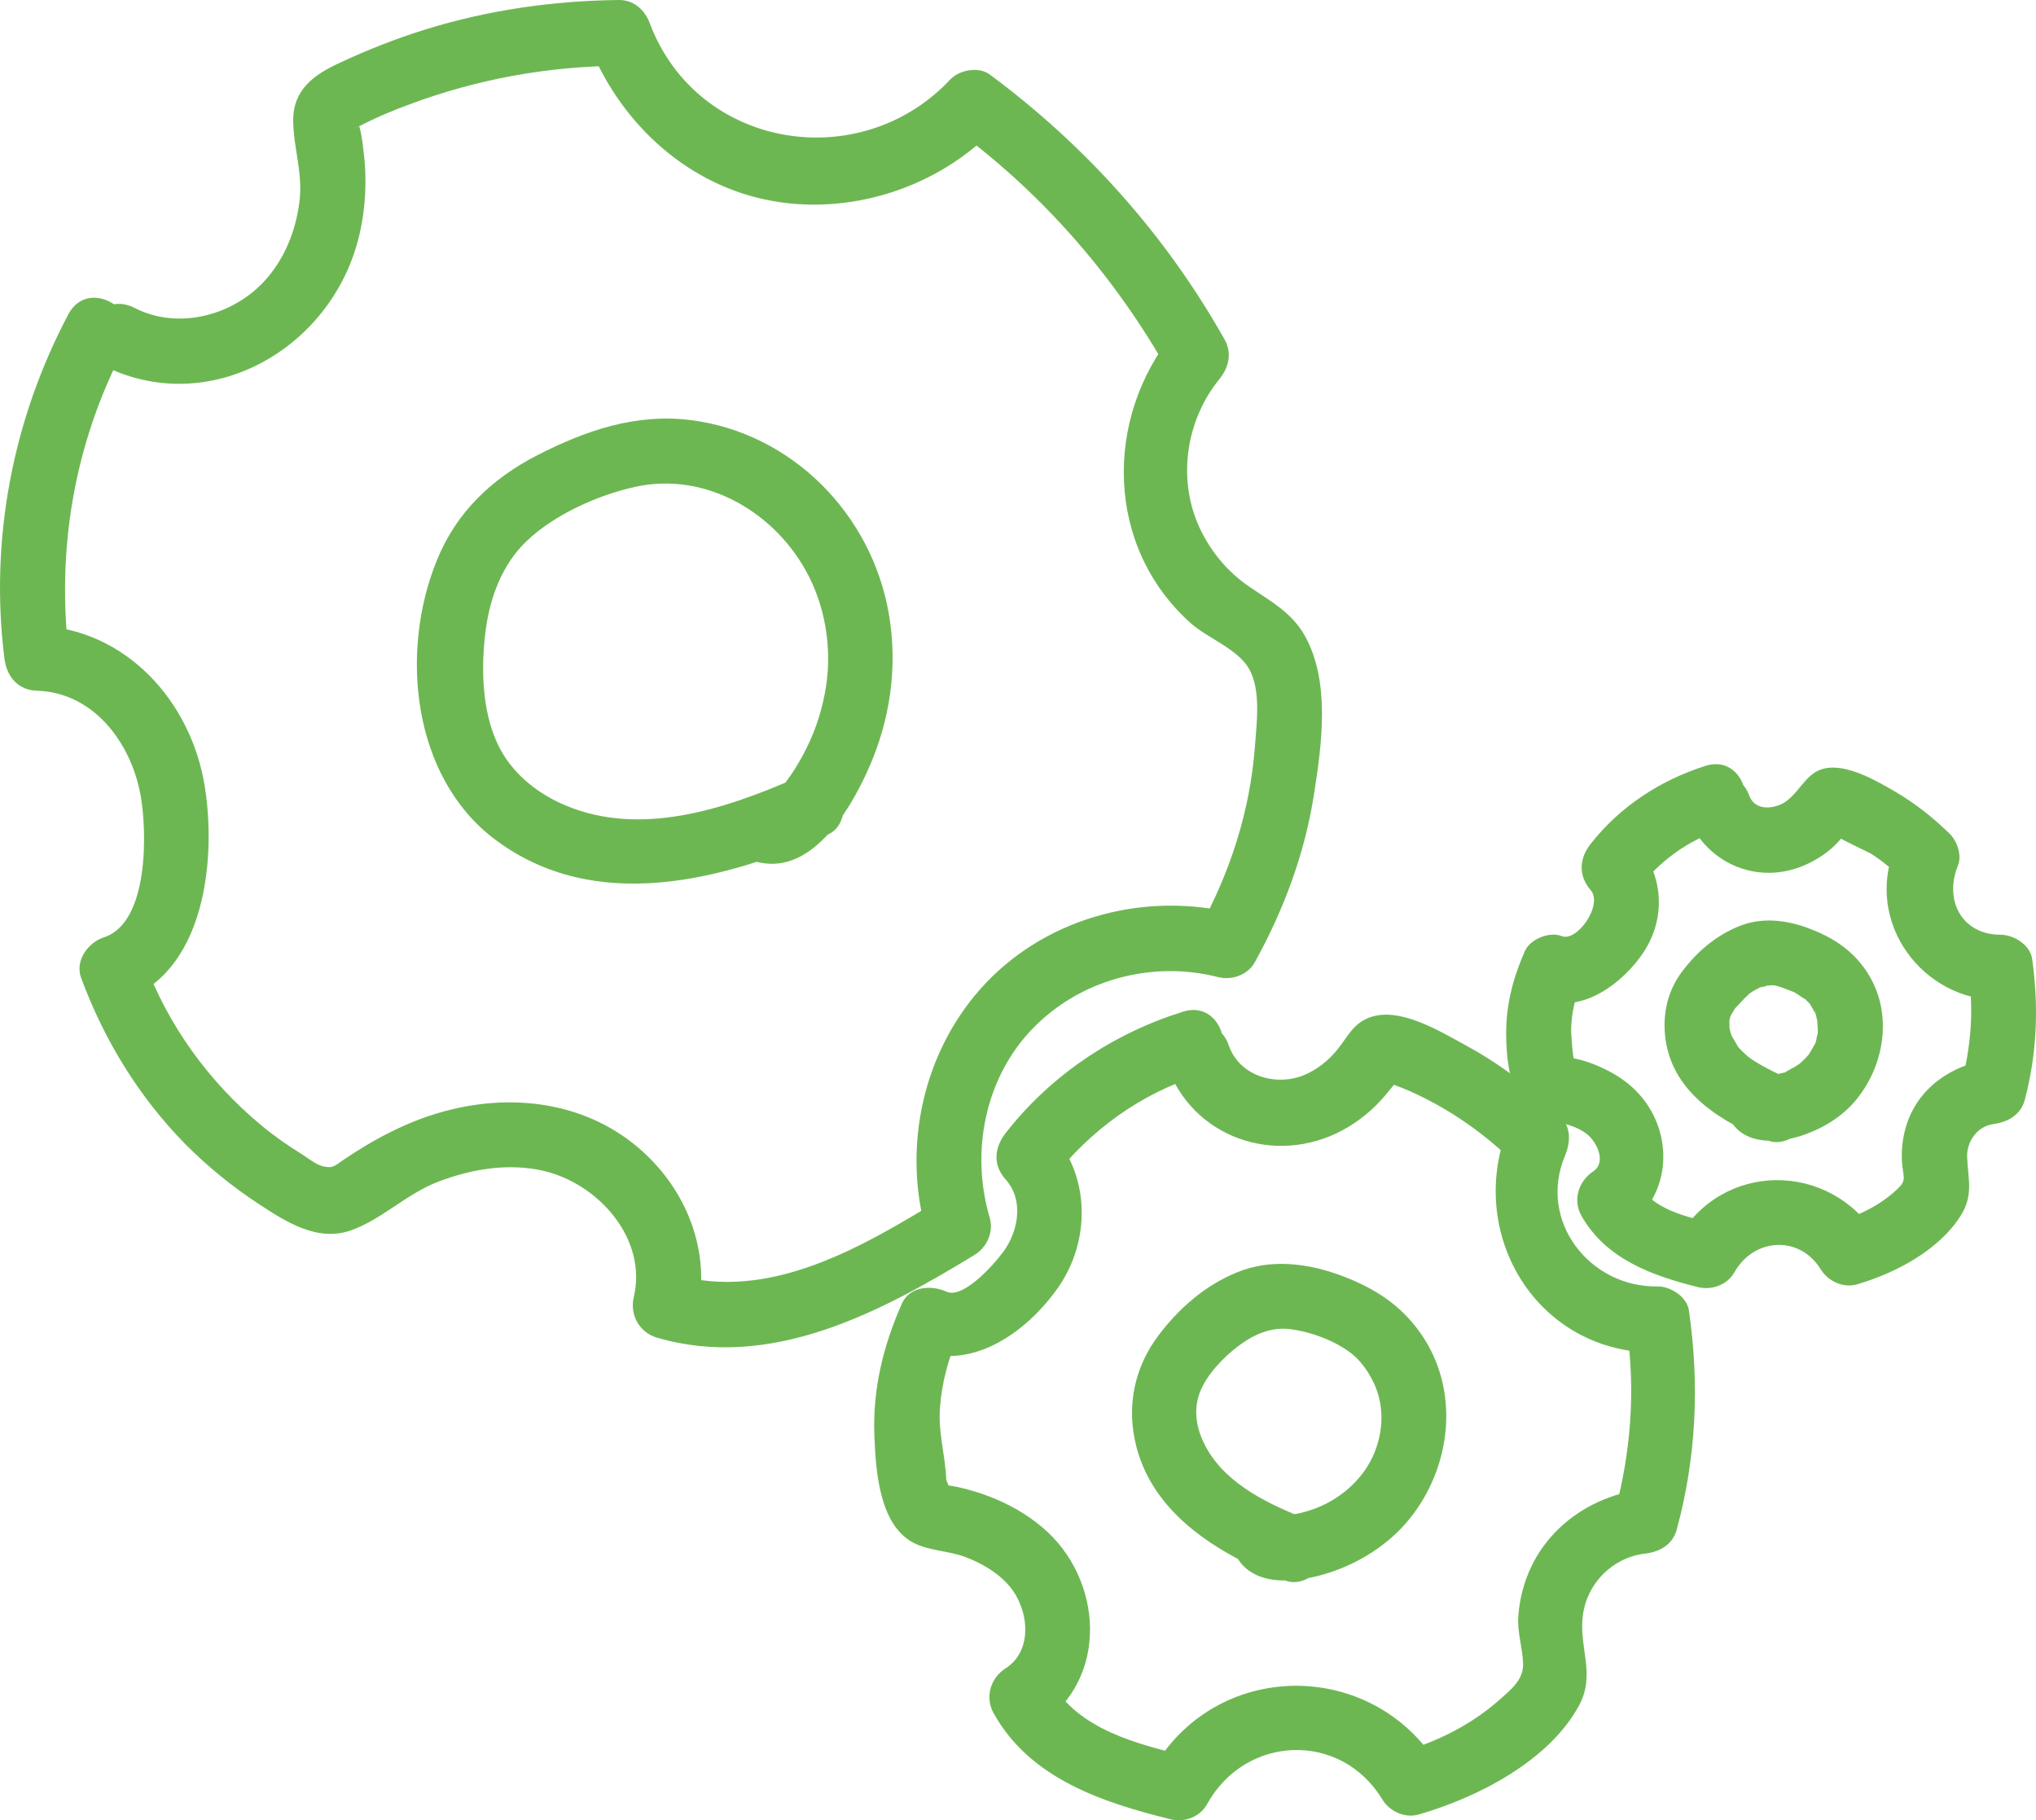
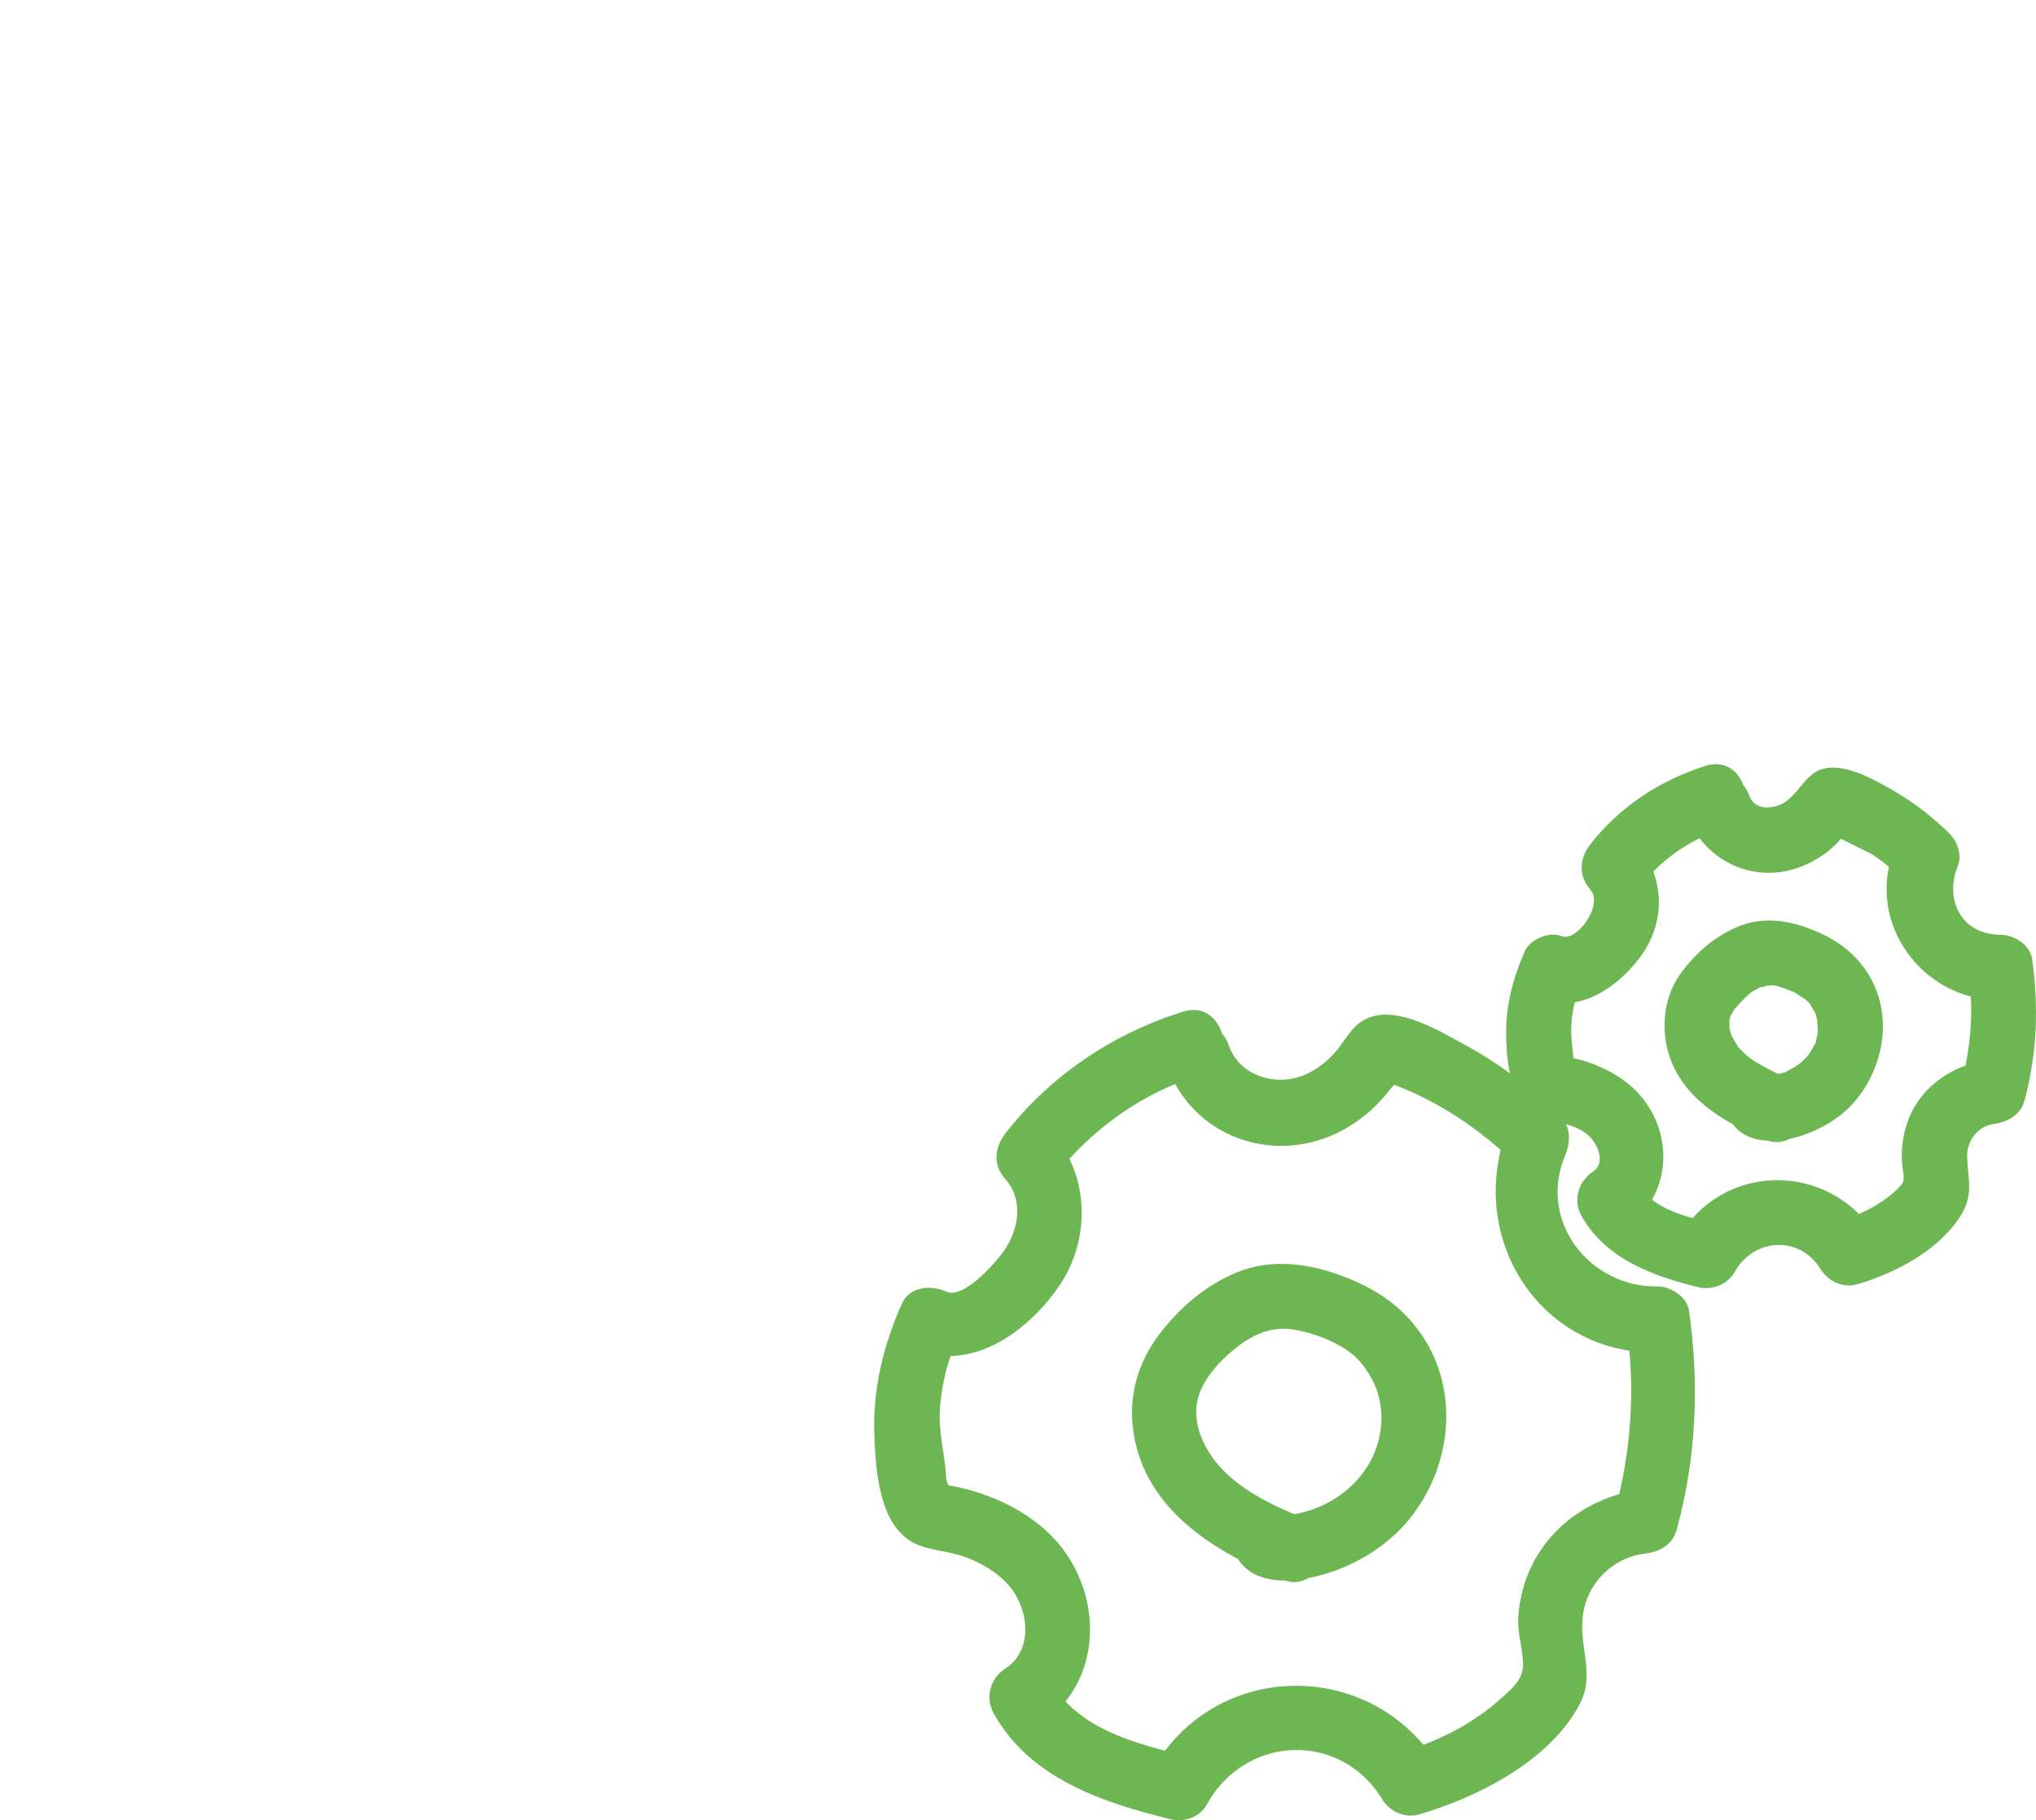
<svg xmlns="http://www.w3.org/2000/svg" width="85" height="76" viewBox="0 0 85 76" fill="none">
  <path d="M48.698 44.427C49.741 47.501 53.234 48.705 56.047 47.191C56.719 46.835 57.345 46.315 57.835 45.731C57.889 45.658 58.452 45.02 58.434 44.92C57.671 45.038 57.581 45.157 58.152 45.276C58.397 45.367 58.633 45.458 58.878 45.567C60.511 46.297 61.963 47.319 63.233 48.559L63.025 46.899C61.101 51.459 64.15 56.558 69.231 56.476L67.915 55.472C68.287 58.054 68.088 60.653 67.407 63.161L68.723 62.158C65.883 62.486 63.615 64.511 63.388 67.466C63.333 68.159 63.569 68.789 63.587 69.464C63.605 70.139 63.079 70.549 62.571 70.996C61.41 72.017 60.022 72.711 58.552 73.139L60.085 73.769C57.309 69.199 50.685 69.254 48.072 73.969L49.605 73.34C47.491 72.82 44.996 72.227 43.852 70.175L43.362 72.045C46.33 70.129 46.066 65.907 43.508 63.763C42.845 63.207 42.119 62.797 41.312 62.486C40.885 62.322 40.459 62.194 40.014 62.094C39.824 62.058 39.624 62.021 39.425 61.985C39.66 62.267 39.688 62.213 39.506 61.793C39.47 60.772 39.161 59.823 39.243 58.765C39.325 57.707 39.588 56.731 40.005 55.801L38.145 56.293C40.468 57.351 42.863 55.646 44.188 53.739C45.513 51.833 45.54 49.124 43.916 47.309V49.243C45.531 47.173 47.618 45.658 50.122 44.874C51.792 44.354 51.075 41.709 49.396 42.238C46.475 43.15 43.88 44.883 41.983 47.309C41.511 47.92 41.439 48.641 41.983 49.243C42.7 50.046 42.546 51.204 42.02 52.07C41.702 52.581 40.259 54.269 39.515 53.931C38.898 53.648 37.982 53.694 37.655 54.424C36.884 56.157 36.43 57.99 36.503 59.905C36.557 61.337 36.684 63.645 38.127 64.411C38.771 64.748 39.579 64.748 40.259 64.995C40.94 65.241 41.675 65.66 42.165 66.253C42.954 67.211 43.145 68.916 41.974 69.664C41.348 70.066 41.112 70.868 41.484 71.534C42.999 74.261 46.021 75.255 48.861 75.958C49.442 76.104 50.104 75.867 50.394 75.328C51.991 72.437 55.966 72.264 57.708 75.128C58.016 75.638 58.66 75.93 59.241 75.757C61.664 75.055 64.658 73.541 65.919 71.215C66.636 69.901 65.901 68.789 66.083 67.439C66.264 66.089 67.335 65.022 68.687 64.867C69.295 64.794 69.83 64.493 70.002 63.864C70.819 60.854 70.955 57.798 70.51 54.715C70.429 54.141 69.739 53.703 69.195 53.712C66.382 53.758 64.186 50.994 65.339 48.249C65.575 47.683 65.593 47.054 65.13 46.589C63.968 45.449 62.662 44.446 61.237 43.67C60.148 43.077 58.434 42.01 57.172 42.484C56.51 42.731 56.283 43.251 55.875 43.77C55.494 44.263 54.968 44.683 54.387 44.911C53.216 45.358 51.737 44.911 51.302 43.652C50.739 41.992 48.108 42.703 48.68 44.382L48.698 44.427Z" fill="#6DB753" />
  <path d="M54.36 63.353C52.735 62.705 50.993 61.821 50.24 60.206C49.932 59.559 49.832 58.829 50.086 58.154C50.367 57.397 51.075 56.676 51.683 56.211C52.345 55.71 53.053 55.409 53.824 55.491C54.695 55.591 55.766 55.983 56.456 56.54C56.937 56.932 57.372 57.616 57.553 58.282C57.753 59.02 57.708 59.841 57.381 60.653C57.054 61.465 56.41 62.167 55.648 62.623C55.194 62.897 54.786 63.052 54.26 63.179C54.015 63.234 53.897 63.225 53.67 63.271C53.452 63.316 53.67 63.271 53.652 63.289L53.534 63.262C53.679 63.325 53.815 63.417 53.924 63.526C53.597 62.869 52.672 62.678 52.064 63.034C51.392 63.426 51.247 64.247 51.574 64.903C52.291 66.344 54.224 66.071 55.476 65.669C56.728 65.268 57.962 64.502 58.824 63.444C60.611 61.255 60.974 58.035 59.305 55.664C58.461 54.46 57.336 53.758 55.984 53.256C54.632 52.755 53.08 52.536 51.656 53.119C50.322 53.657 49.215 54.624 48.353 55.773C47.491 56.923 47.101 58.327 47.319 59.796C47.818 63.107 50.821 64.867 53.652 65.989C54.332 66.262 55.149 65.688 55.331 65.031C55.539 64.256 55.067 63.617 54.378 63.344L54.36 63.353Z" fill="#6DB753" />
-   <path d="M4.228 15.223C8.711 17.539 13.883 14.566 14.999 9.823C15.271 8.674 15.325 7.488 15.18 6.321C15.135 5.974 15.098 5.609 14.999 5.272L14.745 5.399C14.881 5.327 15.017 5.254 15.153 5.19C15.788 4.87 16.441 4.597 17.113 4.351C19.926 3.302 22.856 2.773 25.86 2.745L24.544 1.742C25.787 4.98 28.491 7.588 31.921 8.327C35.351 9.066 39.161 7.889 41.63 5.263L39.978 5.472C43.608 8.163 46.584 11.611 48.798 15.542L49.006 13.882C46.076 17.485 46.148 22.848 49.723 26.031C50.431 26.651 51.665 27.098 52.137 27.91C52.654 28.794 52.463 30.208 52.391 31.166C52.191 33.847 51.356 36.438 50.059 38.782L51.592 38.152C47.927 37.213 43.834 38.243 41.185 41.016C38.535 43.789 37.628 47.911 38.708 51.569L39.334 50.027C36.031 52.043 32.139 54.378 28.146 53.211L29.099 54.898C29.725 52.253 28.645 49.581 26.586 47.866C24.317 45.978 21.278 45.64 18.492 46.416C16.968 46.835 15.598 47.574 14.291 48.459C13.946 48.696 13.892 48.787 13.483 48.696C13.193 48.632 12.839 48.34 12.594 48.185C12.014 47.829 11.451 47.437 10.925 46.999C8.72 45.175 7.005 42.804 6.016 40.113L5.063 41.8C8.547 40.669 9.046 35.918 8.547 32.826C7.976 29.268 5.236 26.24 1.534 26.122L2.895 27.49C2.332 22.993 3.094 18.497 5.208 14.493C6.034 12.942 3.684 11.556 2.858 13.116C0.535 17.494 -0.435 22.51 0.182 27.472C0.272 28.229 0.726 28.812 1.543 28.84C3.902 28.913 5.453 30.992 5.862 33.163C6.143 34.668 6.234 38.526 4.337 39.137C3.684 39.347 3.121 40.104 3.385 40.825C4.346 43.424 5.789 45.786 7.731 47.765C8.656 48.696 9.682 49.535 10.78 50.255C11.932 51.012 13.248 51.87 14.663 51.368C15.96 50.903 16.995 49.827 18.311 49.334C19.699 48.805 21.232 48.55 22.693 48.887C24.971 49.416 27.039 51.715 26.459 54.159C26.286 54.889 26.685 55.627 27.411 55.846C32.157 57.242 36.739 54.807 40.695 52.39C41.203 52.08 41.493 51.432 41.321 50.848C40.514 48.13 41.103 45.029 43.099 42.959C45.096 40.888 48.099 40.095 50.857 40.797C51.429 40.943 52.1 40.706 52.391 40.168C53.597 37.988 54.478 35.626 54.859 33.154C55.185 31.084 55.548 28.448 54.469 26.532C53.924 25.575 53.044 25.1 52.173 24.508C51.302 23.915 50.639 23.139 50.168 22.218C49.124 20.157 49.46 17.603 50.912 15.825C51.302 15.341 51.447 14.739 51.12 14.165C48.661 9.805 45.331 6.084 41.321 3.11C40.849 2.764 40.051 2.919 39.67 3.32C35.931 7.315 29.144 6.248 27.139 1.003C26.939 0.438 26.486 0 25.851 0C23.11 0.027 20.37 0.42 17.757 1.231C16.523 1.614 15.325 2.089 14.155 2.636C13.093 3.128 12.222 3.758 12.24 5.062C12.258 6.202 12.649 7.242 12.503 8.409C12.358 9.577 11.932 10.671 11.197 11.556C9.872 13.152 7.477 13.818 5.608 12.851C4.056 12.049 2.677 14.411 4.237 15.213L4.228 15.223Z" fill="#6DB753" />
-   <path d="M33.209 32.497C30.26 33.783 26.749 34.951 23.609 33.628C22.412 33.127 21.323 32.251 20.769 31.047C20.107 29.642 20.08 27.809 20.279 26.295C20.461 24.927 20.969 23.568 21.976 22.601C23.137 21.488 24.943 20.677 26.504 20.33C29.498 19.664 32.447 21.434 33.781 24.088C34.525 25.566 34.752 27.326 34.434 28.958C34.262 29.87 33.953 30.737 33.509 31.549C33.309 31.923 33.082 32.288 32.828 32.625C32.71 32.789 32.583 32.962 32.438 33.108L32.247 33.291C32.057 33.4 32.048 33.409 32.211 33.318C30.532 32.807 29.816 35.452 31.485 35.954C33.799 36.656 35.432 33.929 36.231 32.16C37.156 30.108 37.492 27.873 37.111 25.648C36.394 21.452 33.046 18.068 28.827 17.539C26.549 17.256 24.462 17.968 22.448 18.999C20.543 19.974 19.054 21.379 18.238 23.395C16.677 27.226 17.212 32.433 20.642 35.033C24.843 38.207 30.188 36.757 34.57 34.841C35.242 34.55 35.396 33.555 35.06 32.972C34.652 32.269 33.871 32.187 33.2 32.479L33.209 32.497Z" fill="#6DB753" />
  <path d="M70.392 33.957C71.137 36.009 73.332 37.003 75.356 36.118C75.809 35.918 76.227 35.653 76.581 35.316C76.762 35.142 76.916 34.96 77.071 34.759C77.742 33.874 76.644 34.86 76.644 34.878C76.644 34.951 77.996 35.571 78.141 35.662C78.622 35.972 79.049 36.337 79.457 36.738L79.103 35.407C77.842 38.517 80.255 41.782 83.513 41.764L82.197 40.761C82.406 42.257 82.27 43.761 81.889 45.212L83.204 44.208C81.39 44.446 79.838 45.549 79.475 47.437C79.394 47.857 79.375 48.267 79.421 48.687C79.484 49.225 79.584 49.307 79.167 49.69C78.495 50.31 77.679 50.721 76.808 50.976L78.341 51.605C76.381 48.477 71.899 48.477 70.048 51.724L71.581 51.094C70.42 50.803 69.004 50.52 68.36 49.389L67.87 51.259C69.839 49.936 69.93 47.191 68.296 45.54C67.888 45.13 67.398 44.819 66.881 44.582C66.609 44.455 66.319 44.345 66.028 44.263L65.756 44.199C65.339 44.053 65.357 44.19 65.81 44.591C65.683 44.619 65.584 43.105 65.593 42.959C65.611 42.32 65.747 41.673 66.001 41.089L64.468 41.718C66.055 42.366 67.816 40.998 68.641 39.721C69.567 38.28 69.431 36.51 68.333 35.233V37.167C69.286 35.954 70.456 35.078 71.926 34.613C73.586 34.084 72.879 31.439 71.2 31.977C69.313 32.579 67.643 33.665 66.409 35.233C65.928 35.845 65.883 36.556 66.409 37.167C66.936 37.778 65.838 39.347 65.193 39.083C64.694 38.882 63.878 39.21 63.66 39.712C63.179 40.806 62.88 41.919 62.88 43.114C62.88 44.081 62.989 45.367 63.633 46.142C64.277 46.917 65.448 46.726 66.246 47.346C66.645 47.656 67.09 48.513 66.518 48.906C65.901 49.316 65.647 50.1 66.028 50.775C67.053 52.572 68.977 53.265 70.882 53.739C71.463 53.886 72.117 53.648 72.416 53.11C73.224 51.687 75.12 51.56 76.009 52.992C76.327 53.502 76.953 53.794 77.543 53.621C79.121 53.156 80.909 52.225 81.834 50.794C82.397 49.927 82.17 49.27 82.125 48.322C82.097 47.674 82.542 47.027 83.213 46.935C83.812 46.853 84.357 46.562 84.529 45.932C85.046 43.98 85.119 42.029 84.838 40.031C84.756 39.447 84.066 39.028 83.522 39.028C81.889 39.028 81.154 37.568 81.743 36.136C81.916 35.708 81.707 35.115 81.39 34.805C80.709 34.139 79.947 33.537 79.121 33.054C78.368 32.616 77.343 32.023 76.454 32.05C75.474 32.078 75.247 32.944 74.585 33.446C74.131 33.783 73.278 33.893 73.033 33.227C72.443 31.585 69.812 32.297 70.411 33.957H70.392Z" fill="#6DB753" />
  <path d="M74.521 44.947C74.43 44.911 74.067 44.783 74.358 44.883C74.213 44.838 74.058 44.746 73.922 44.683C73.65 44.546 73.387 44.4 73.142 44.236C73.142 44.236 72.852 44.026 73.024 44.154C73.169 44.263 72.988 44.126 72.96 44.099C72.852 44.008 72.752 43.907 72.652 43.807C72.606 43.761 72.561 43.707 72.516 43.652C72.389 43.515 72.643 43.853 72.552 43.688C72.47 43.542 72.38 43.397 72.298 43.26C72.198 43.096 72.371 43.488 72.316 43.315C72.298 43.251 72.271 43.187 72.253 43.123C72.234 43.059 72.216 42.995 72.207 42.931C72.198 42.877 72.18 42.667 72.189 42.868C72.198 43.123 72.216 42.576 72.189 42.567C72.207 42.594 72.107 42.895 72.189 42.64C72.207 42.557 72.234 42.484 72.253 42.402C72.289 42.229 72.135 42.585 72.243 42.43C72.28 42.366 72.316 42.302 72.352 42.238C72.398 42.156 72.452 42.083 72.507 42.01C72.47 42.056 72.334 42.211 72.507 42.029C72.606 41.928 72.697 41.819 72.797 41.718C72.842 41.673 72.897 41.618 72.951 41.572C73.024 41.509 73.187 41.29 72.997 41.527C73.069 41.436 73.242 41.363 73.341 41.299C73.369 41.29 73.523 41.199 73.523 41.208C73.532 41.217 73.196 41.308 73.478 41.226C73.541 41.208 73.831 41.171 73.868 41.126C73.795 41.217 73.623 41.135 73.813 41.144C73.868 41.144 74.24 41.135 73.904 41.126C74.185 41.126 74.521 41.281 74.784 41.381C74.848 41.408 74.929 41.426 74.993 41.463C74.739 41.335 74.92 41.436 74.966 41.463C75.075 41.518 75.292 41.709 75.401 41.727C75.356 41.727 75.183 41.527 75.347 41.7C75.392 41.746 75.437 41.791 75.483 41.837C75.501 41.855 75.601 41.946 75.61 41.983C75.573 41.837 75.492 41.81 75.573 41.937C75.637 42.047 75.701 42.156 75.764 42.275C75.891 42.512 75.746 42.22 75.746 42.211C75.8 42.257 75.819 42.421 75.837 42.484C75.855 42.548 75.864 42.612 75.882 42.676C75.945 42.931 75.855 42.63 75.882 42.603C75.846 42.658 75.9 42.95 75.891 43.023C75.891 43.059 75.891 43.187 75.873 43.232C75.982 42.968 75.891 43.114 75.864 43.232C75.837 43.351 75.809 43.588 75.728 43.679C75.864 43.515 75.791 43.542 75.737 43.643C75.692 43.734 75.637 43.825 75.583 43.916C75.564 43.944 75.483 44.09 75.465 44.09C75.564 43.962 75.583 43.944 75.519 44.017C75.483 44.053 75.456 44.099 75.419 44.135C75.31 44.254 75.192 44.354 75.084 44.455C74.947 44.582 75.274 44.336 75.111 44.427C75.038 44.473 74.966 44.528 74.893 44.564C74.82 44.6 74.739 44.646 74.666 44.692C74.421 44.81 74.648 44.756 74.666 44.701C74.648 44.765 74.24 44.838 74.167 44.856C74.14 44.856 73.968 44.901 73.968 44.901C73.968 44.92 74.267 44.838 73.949 44.901C73.859 44.92 73.704 44.838 74.076 44.938C73.786 44.865 74.485 45.184 74.557 45.33C74.24 44.692 73.287 44.455 72.697 44.838C72.044 45.257 71.862 46.023 72.207 46.707C72.761 47.82 74.203 47.747 75.201 47.419C76.073 47.136 76.907 46.635 77.497 45.914C78.74 44.391 79.04 42.156 77.878 40.487C77.279 39.63 76.49 39.128 75.519 38.763C74.548 38.398 73.532 38.289 72.579 38.681C71.626 39.073 70.855 39.73 70.229 40.56C69.603 41.39 69.385 42.393 69.54 43.442C69.875 45.668 71.908 46.872 73.804 47.62C74.467 47.884 75.329 47.328 75.483 46.662C75.664 45.877 75.247 45.257 74.53 44.974L74.521 44.947Z" fill="#6DB753" />
</svg>